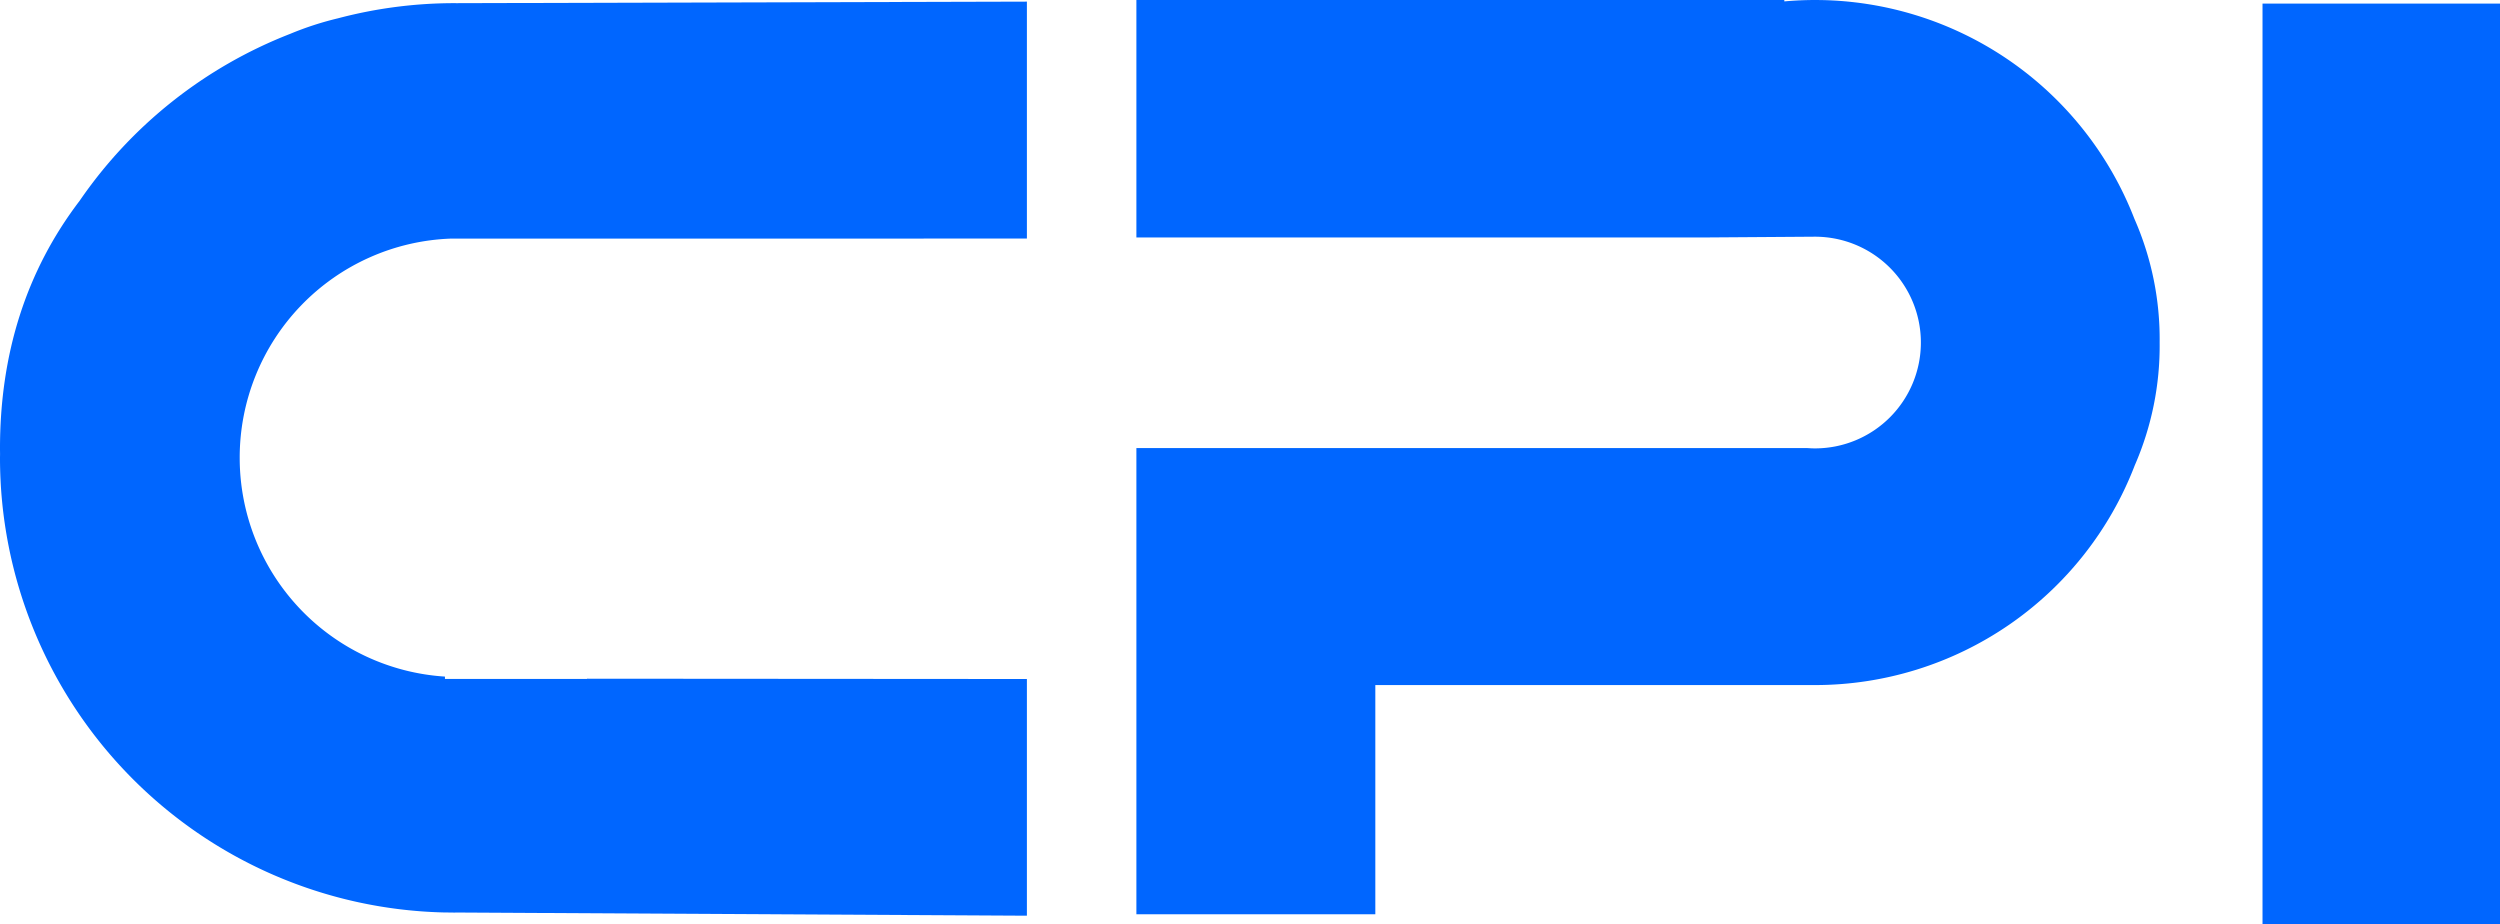
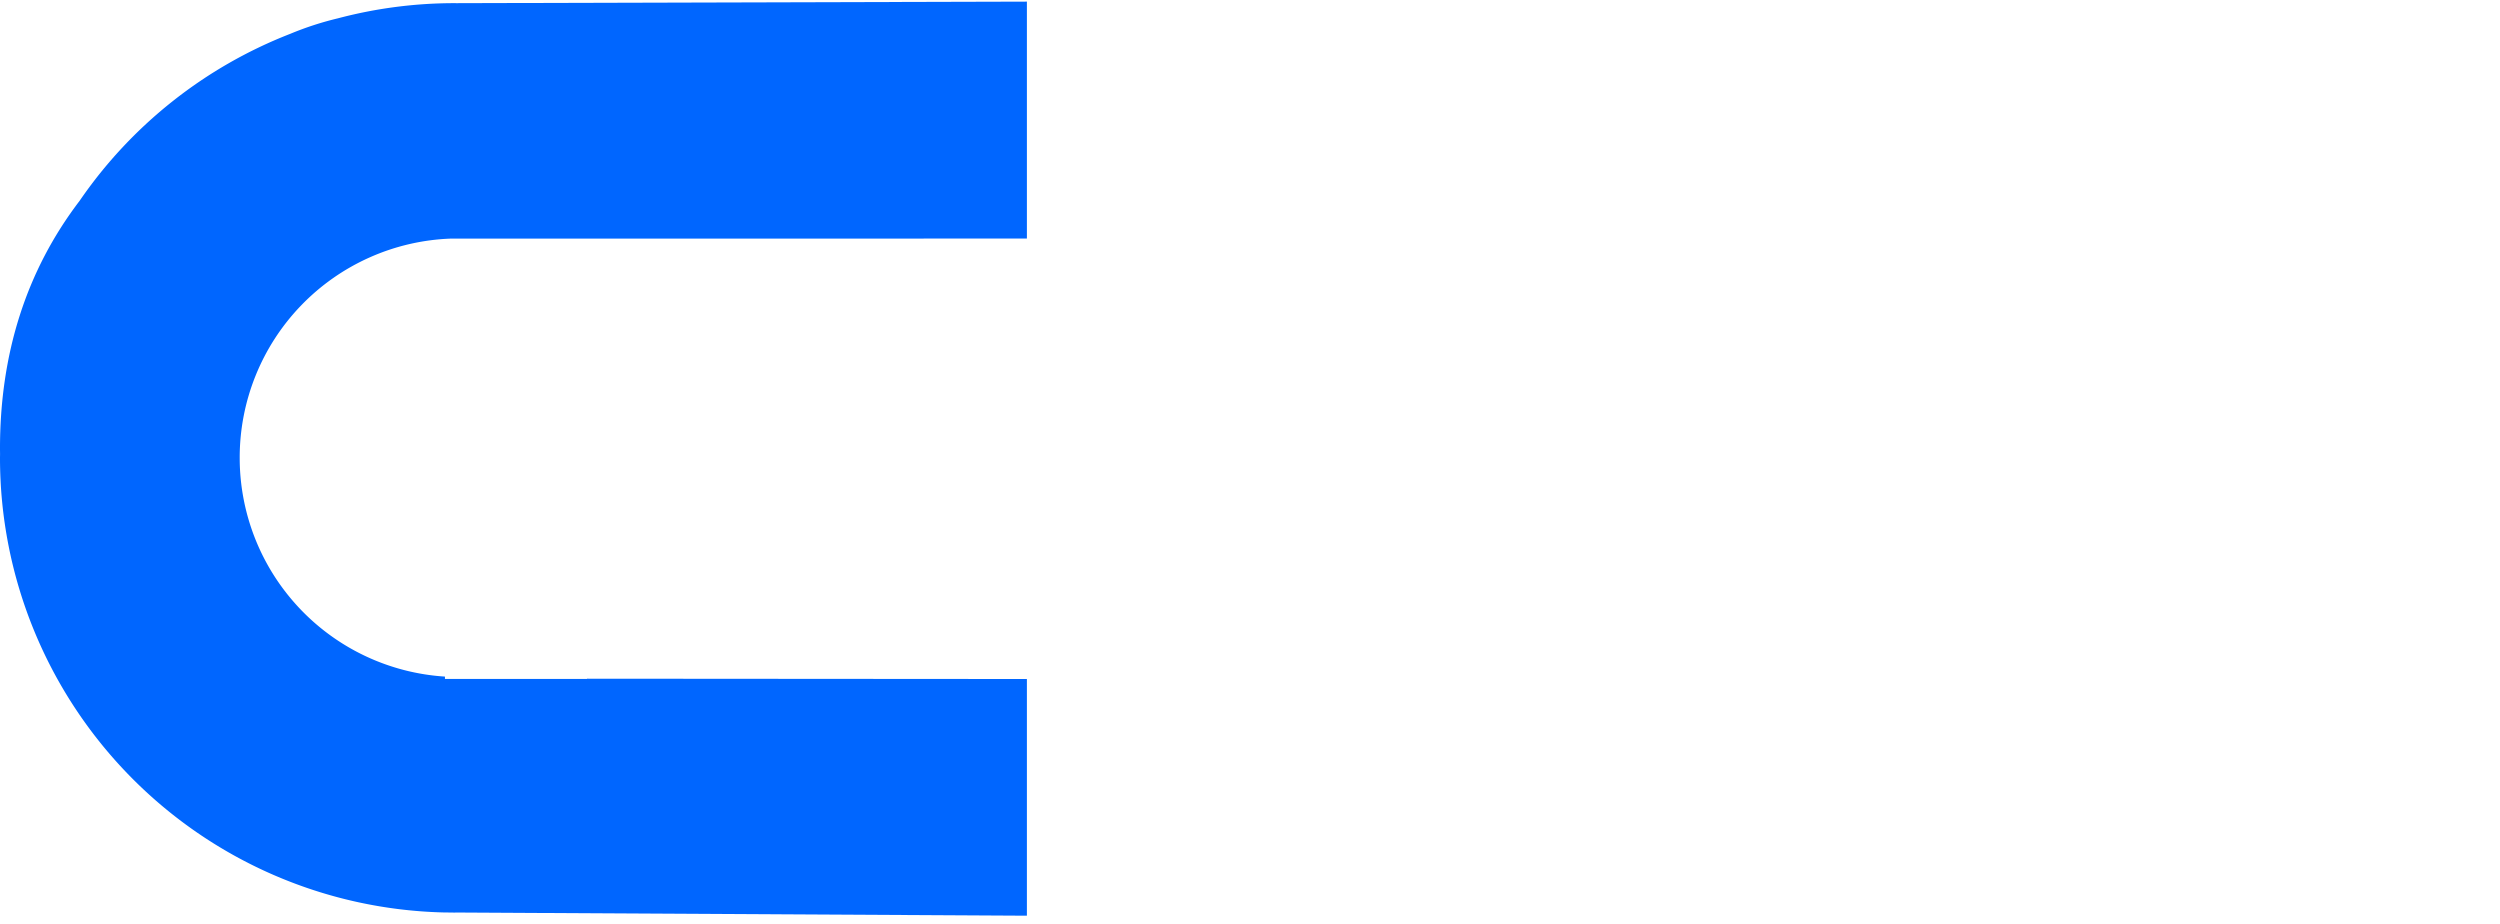
<svg xmlns="http://www.w3.org/2000/svg" viewBox="0 0 605.22 223.806" height="223.806" width="605.22">
  <g transform="translate(1886.507 1935.148)" data-sanitized-data-name="Group 3" data-name="Group 3" id="Group_3">
-     <rect fill="#06f" transform="translate(-1338.778 -1934.278)" height="222.936" width="57.491" data-sanitized-data-name="Rectangle 6" data-name="Rectangle 6" id="Rectangle_6" />
    <path fill="#06f" d="M-1637.907-1877.406v-57.347l-137.636.372-.149.009c-.244,0-.485-.012-.729-.012a110.217,110.217,0,0,0-28.276,3.672,76.066,76.066,0,0,0-11.572,3.766,110.44,110.44,0,0,0-50.956,40.4q-19.344,25.382-19.282,60.2c0,.348.01.692.012,1.04s-.012.668-.012,1a110.084,110.084,0,0,0,107.521,110.054l.023,0,.418,0c.707.013,1.414.027,2.124.027.221,0,.44-.01.661-.012l137.853.769v-57.3l-106.452-.075c-.018.019-.038.036-.056.055h-34.376v-.566a53.072,53.072,0,0,1-49.687-52.958,53.047,53.047,0,0,1,51.111-53.073l.072,0h97.337" data-sanitized-data-name="Path 62" data-name="Path 62" id="Path_62" />
-     <path fill="#06f" d="M-1446.771-1877.851v.009a25.621,25.621,0,0,1,25.286,25.617,25.626,25.626,0,0,1-25.626,25.626c-.62,0-1.232-.03-1.841-.073H-1611.4v112.854h57.843V-1769.3h106.444a82.935,82.935,0,0,0,77.4-53.176,72.442,72.442,0,0,0,6.032-29.755,72.344,72.344,0,0,0-6.114-29.947,82.934,82.934,0,0,0-77.322-52.968c-2.5,0-4.978.12-7.424.338v-.338H-1611.4v57.491h136.949Z" data-sanitized-data-name="Path 63" data-name="Path 63" id="Path_63" />
  </g>
</svg>